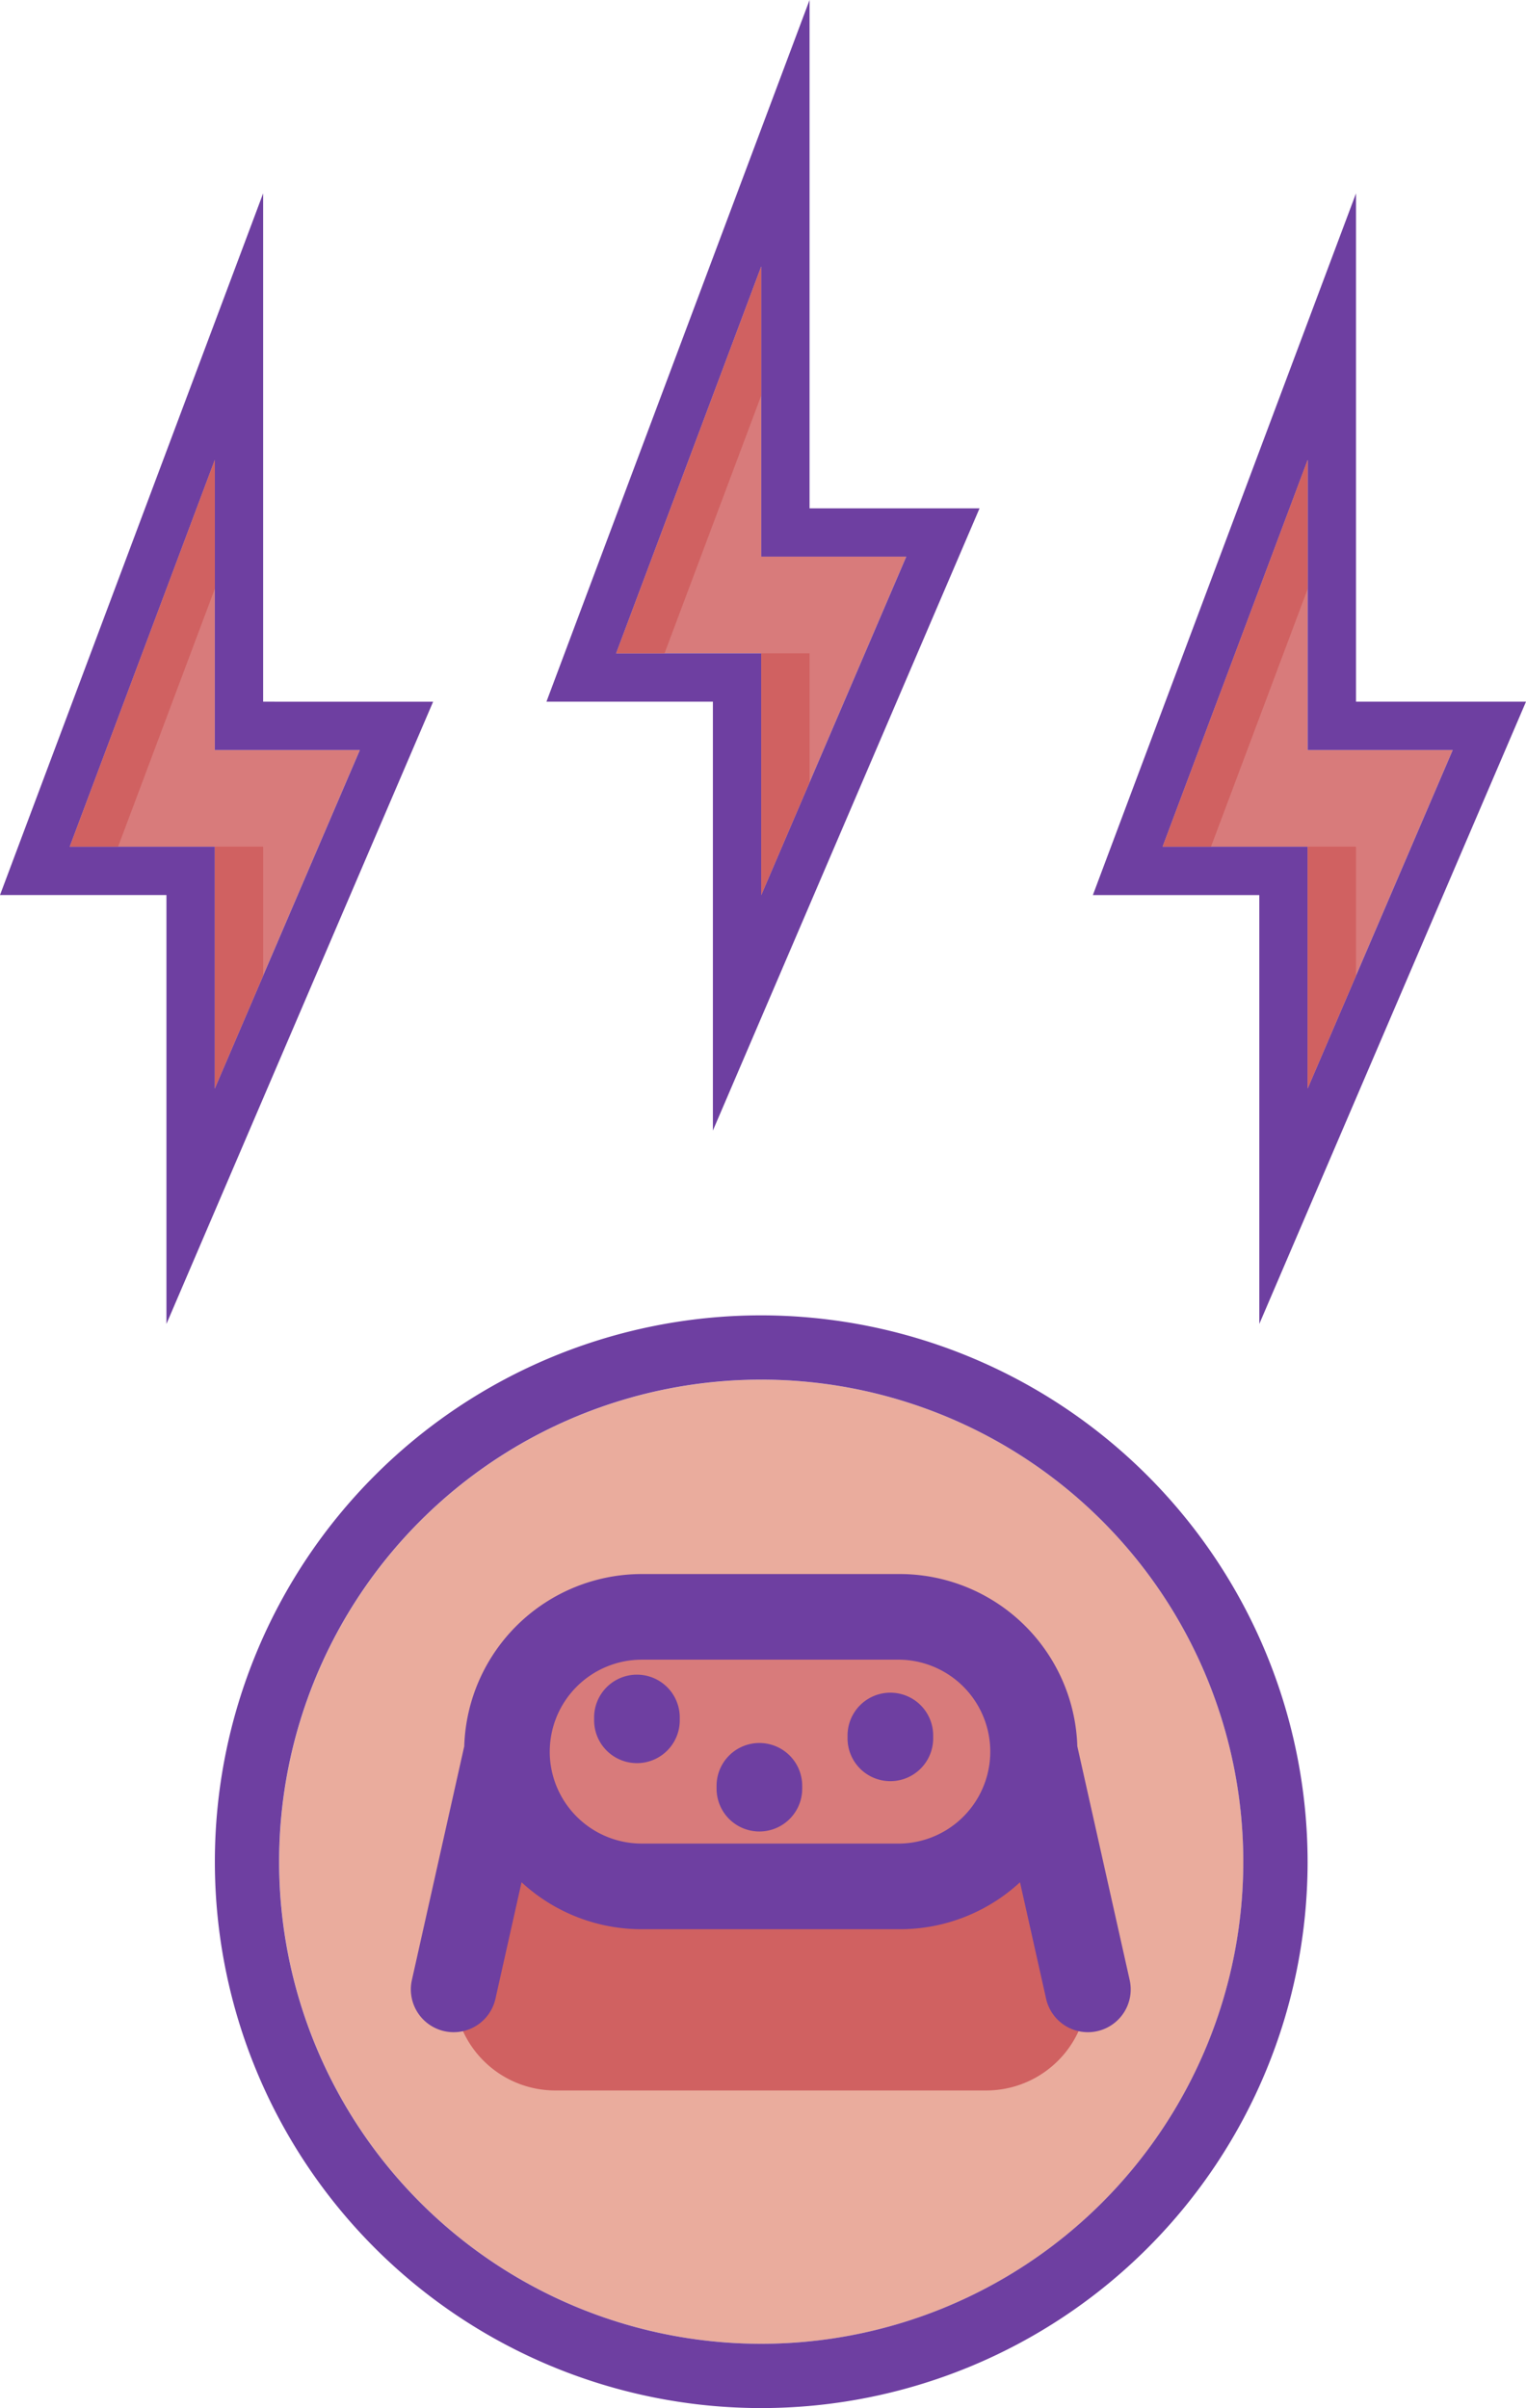
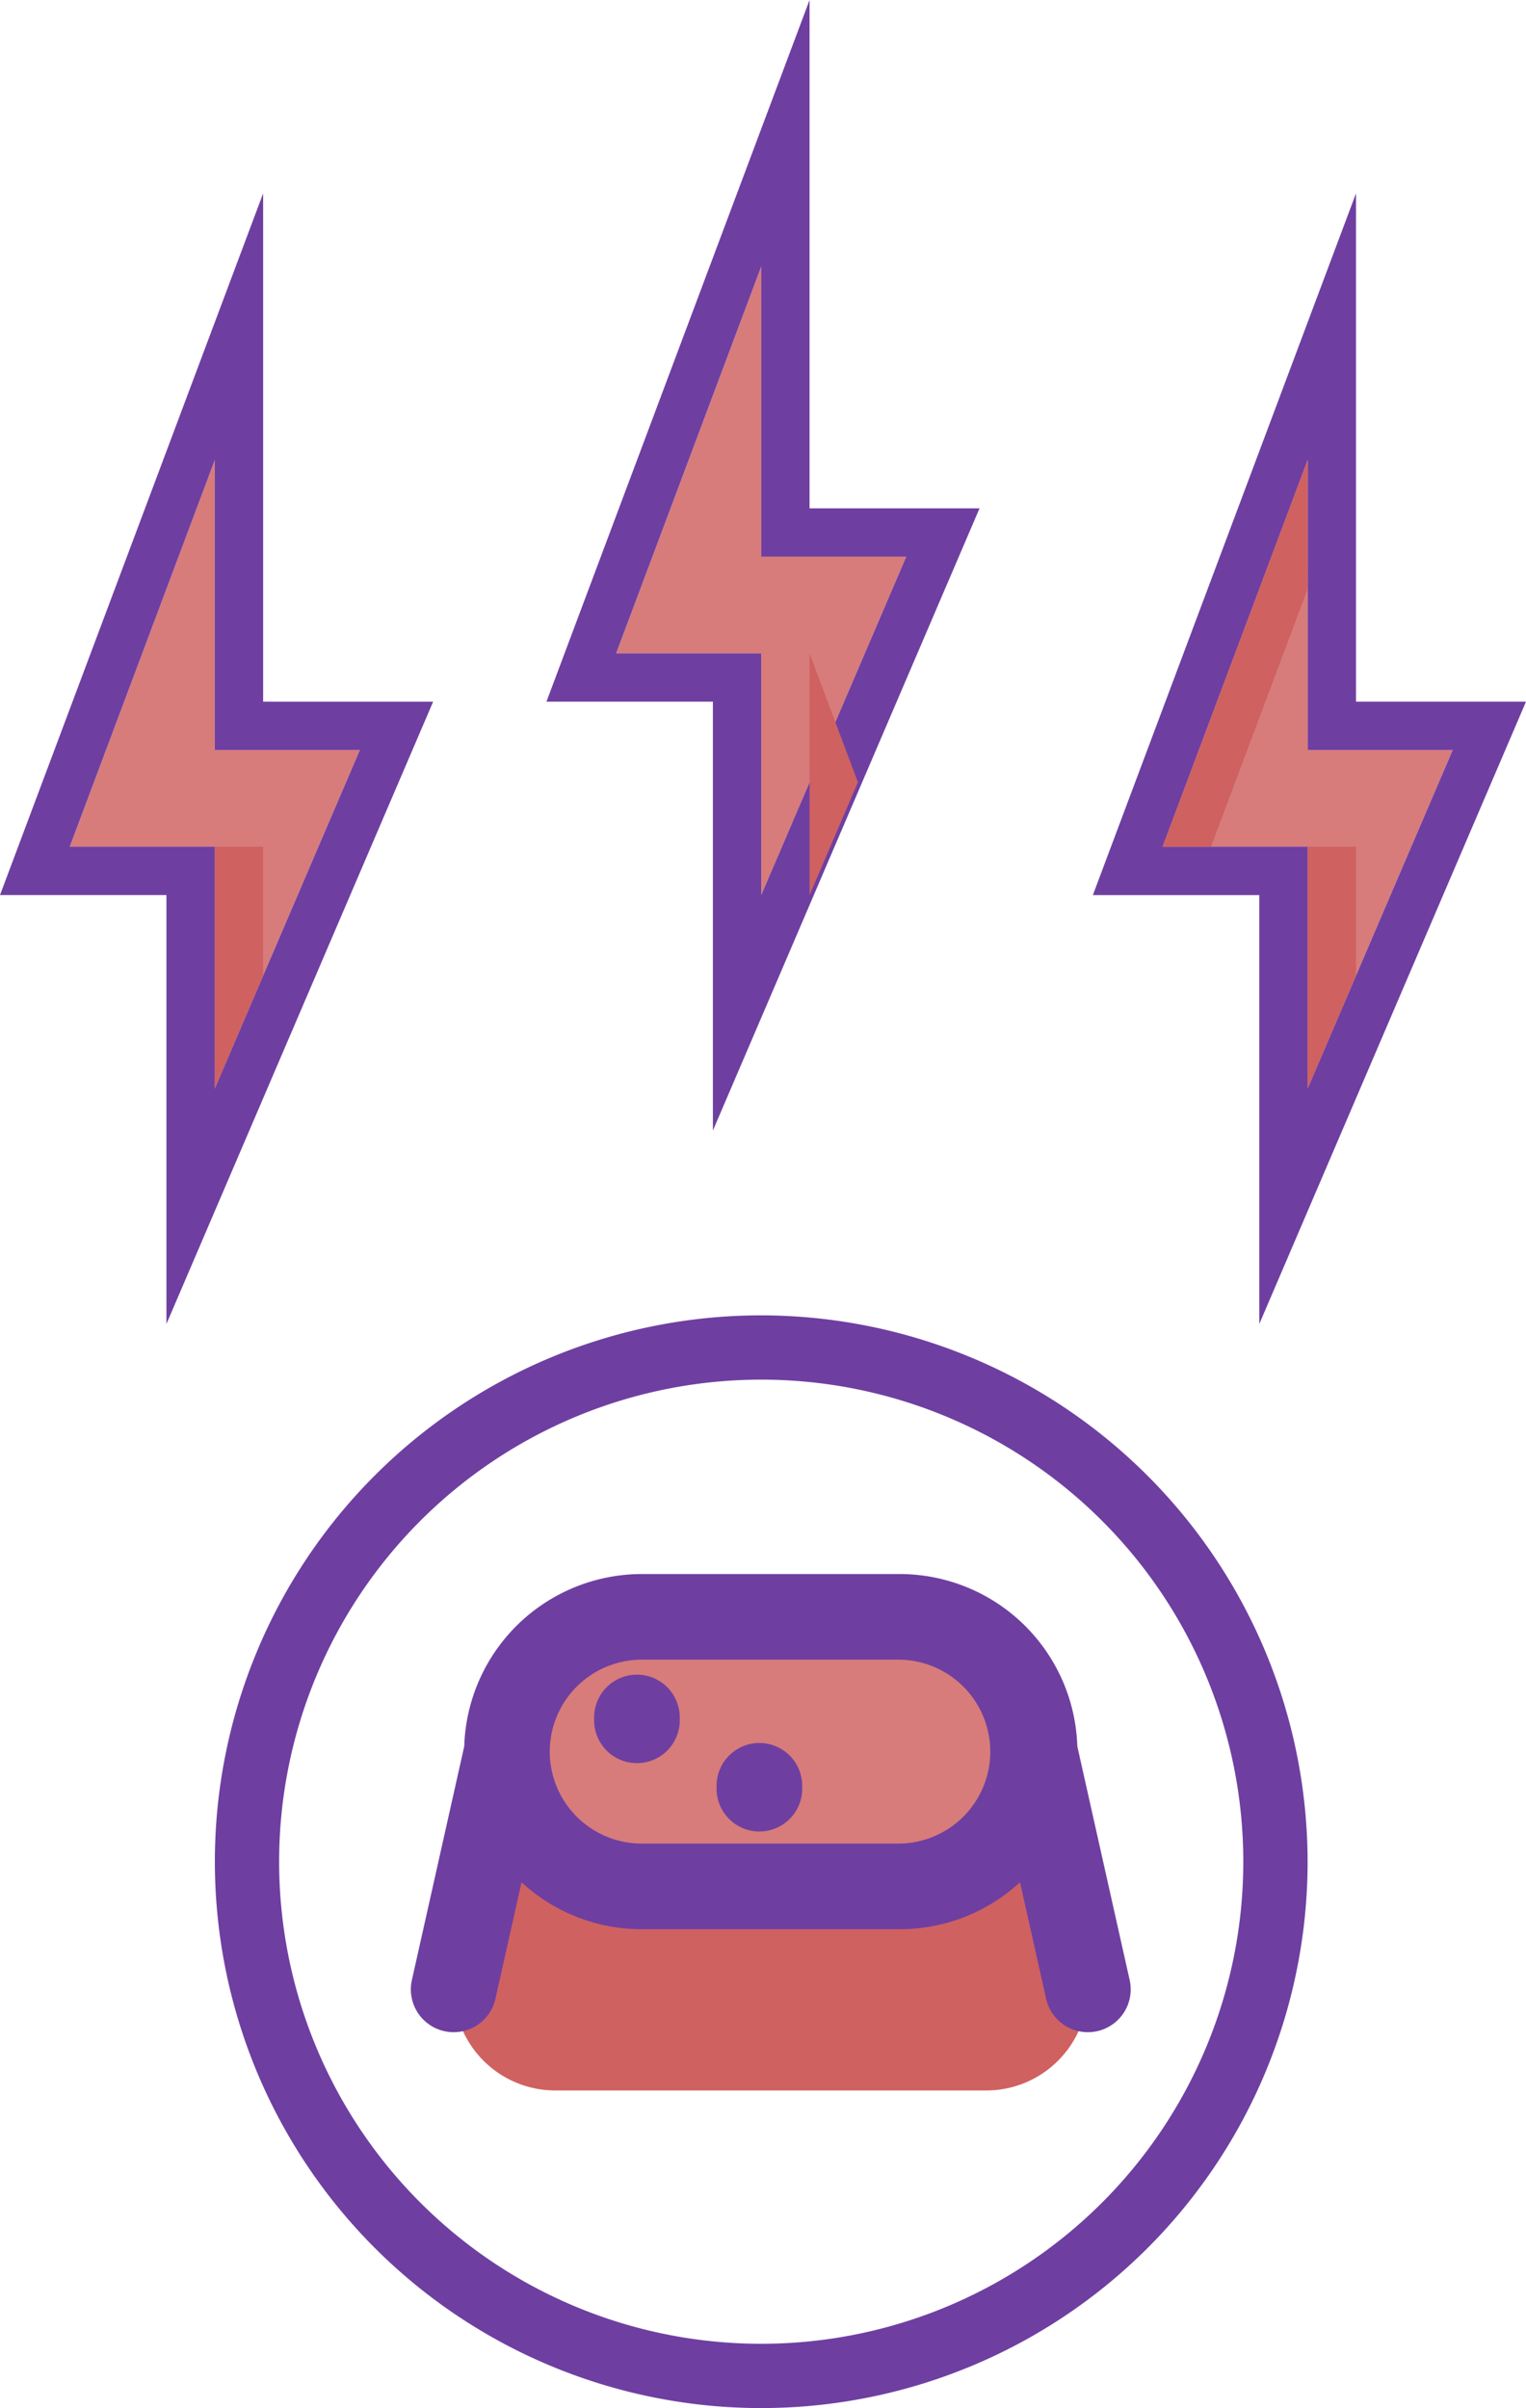
<svg xmlns="http://www.w3.org/2000/svg" viewBox="0 0 58.77 92.743">
  <defs>
    <style>.a75a8b4d-3314-4253-b7d9-d3aa2cf9628c{fill:#d87b7b;}.b86c7126-c30a-4c03-a536-8ae45345e514{fill:#6e3fa1;}.af8d63f4-fb34-4b70-8611-0c56a9347c35{fill:#d06161;}.b6f82d66-159c-4e0e-b0d6-95f3168b6219{fill:#eaac9d;}</style>
  </defs>
  <g id="fa6365af-31bb-408d-8946-4b82724c21f8" data-name="Laag 2">
    <g id="be1b5a39-62ce-4677-a9ee-ad5817a27207" data-name="Layer 1">
      <path class="a75a8b4d-3314-4253-b7d9-d3aa2cf9628c" d="M29.317,10.267V21.438h5.585l-5.585,13.033V25.162H23.731Z" />
      <path class="b86c7126-c30a-4c03-a536-8ae45345e514" d="M29.317,10.267V21.438h5.585L29.317,34.471v-9.31H23.731l5.586-14.895M31.178,0,27.573,9.613,21.988,24.508l-.943,2.516h6.41V43.542l3.573-8.337,5.585-13.033,1.112-2.595H31.178V0Z" />
-       <path class="af8d63f4-fb34-4b70-8611-0c56a9347c35" d="M29.317,10.267,23.731,25.162h1.862l3.724-9.93Z" />
-       <path class="af8d63f4-fb34-4b70-8611-0c56a9347c35" d="M31.178,25.162H29.317v9.309l1.862-4.345Z" />
+       <path class="af8d63f4-fb34-4b70-8611-0c56a9347c35" d="M31.178,25.162v9.309l1.862-4.345Z" />
      <path class="a75a8b4d-3314-4253-b7d9-d3aa2cf9628c" d="M50.361,17.714V28.886h5.586l-5.586,13.033V32.609H44.776Z" />
      <path class="b86c7126-c30a-4c03-a536-8ae45345e514" d="M50.361,17.714V28.886h5.586L50.361,41.919V32.609H44.776l5.586-14.895M52.223,7.447l-3.605,9.614L43.032,31.956l-.943,2.516h6.41V50.989l3.573-8.337L57.658,29.619,58.77,27.024H52.223V7.447Z" />
      <path class="af8d63f4-fb34-4b70-8611-0c56a9347c35" d="M50.361,17.714,44.776,32.609h1.862l3.724-9.93Z" />
      <path class="af8d63f4-fb34-4b70-8611-0c56a9347c35" d="M52.223,32.609H50.361v9.309l1.862-4.345Z" />
      <path class="a75a8b4d-3314-4253-b7d9-d3aa2cf9628c" d="M8.272,17.714V28.886h5.586L8.272,41.919V32.609H2.687Z" />
      <path class="b86c7126-c30a-4c03-a536-8ae45345e514" d="M8.272,17.714V28.886h5.586L8.272,41.919V32.609H2.687l5.586-14.895M10.134,7.447,6.529,17.061.943,31.956,0,34.471H6.41V50.989l3.573-8.337,5.586-13.033,1.112-2.595H10.134V7.447Z" />
-       <path class="af8d63f4-fb34-4b70-8611-0c56a9347c35" d="M8.272,17.714,2.687,32.609H4.548l3.724-9.93Z" />
      <path class="af8d63f4-fb34-4b70-8611-0c56a9347c35" d="M10.134,32.609H8.272v9.309l1.862-4.345Z" />
-       <circle class="b6f82d66-159c-4e0e-b0d6-95f3168b6219" cx="29.319" cy="71.701" r="18.566" />
      <path class="af8d63f4-fb34-4b70-8611-0c56a9347c35" d="M39.846,67.461H19.523l-2.047,9.138A3.911,3.911,0,0,0,21.387,80.51H37.982a3.911,3.911,0,0,0,3.911-3.911Z" />
      <path class="a75a8b4d-3314-4253-b7d9-d3aa2cf9628c" d="M34.655,72.651H24.713a5.19,5.19,0,0,1,0-10.381h9.942a5.19,5.19,0,0,1,0,10.381Z" />
      <path class="b86c7126-c30a-4c03-a536-8ae45345e514" d="M39.283,72.491l1.001,4.468a1.649,1.649,0,1,0,3.218-.721l-2.012-8.984a6.846,6.846,0,0,0-6.834-6.633H24.713a6.846,6.846,0,0,0-6.834,6.633l-2.012,8.984a1.649,1.649,0,1,0,3.218.721l1.001-4.468A6.813,6.813,0,0,0,24.713,74.3h9.942A6.814,6.814,0,0,0,39.283,72.491Zm-18.111-5.03A3.546,3.546,0,0,1,24.713,63.919h9.942a3.542,3.542,0,0,1,0,7.083H24.713a3.546,3.546,0,0,1-3.542-3.542Z" />
-       <path class="b86c7126-c30a-4c03-a536-8ae45345e514" d="M35.939,66.949v-.11a1.649,1.649,0,0,0-3.298,0v.11a1.649,1.649,0,1,0,3.298,0Z" />
      <path class="b86c7126-c30a-4c03-a536-8ae45345e514" d="M29.246,67.128a1.649,1.649,0,0,0-1.649,1.649v.11a1.649,1.649,0,0,0,3.298,0v-.11A1.649,1.649,0,0,0,29.246,67.128Z" />
      <path class="b86c7126-c30a-4c03-a536-8ae45345e514" d="M24.53,64.496a1.649,1.649,0,0,0-1.649,1.649v.11a1.649,1.649,0,0,0,3.298,0v-.11A1.649,1.649,0,0,0,24.53,64.496Z" />
      <path class="b86c7126-c30a-4c03-a536-8ae45345e514" d="M29.317,53.134A18.566,18.566,0,1,1,10.75,71.701,18.567,18.567,0,0,1,29.317,53.134m0-2.476a21.042,21.042,0,1,0,21.042,21.042,21.066,21.066,0,0,0-21.042-21.042Z" />
    </g>
  </g>
</svg>